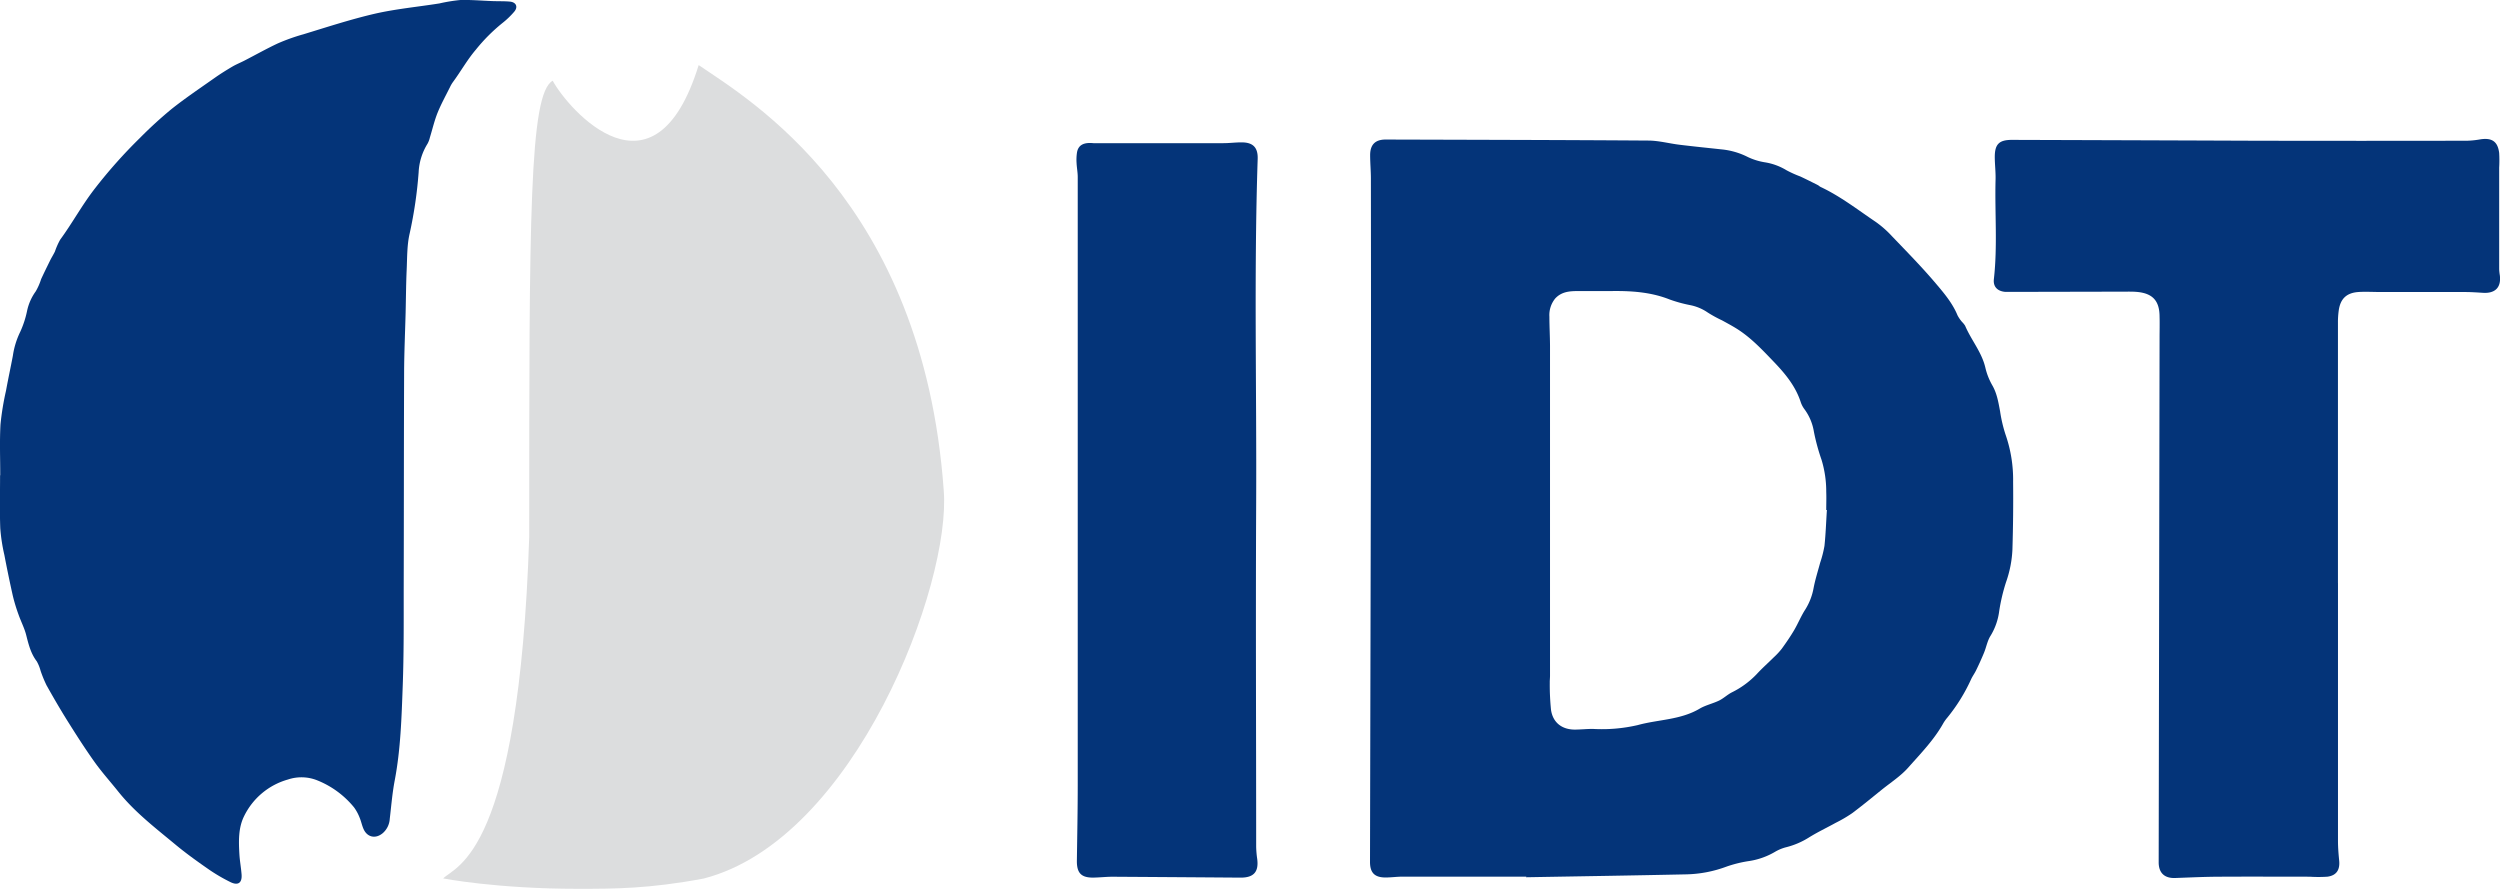
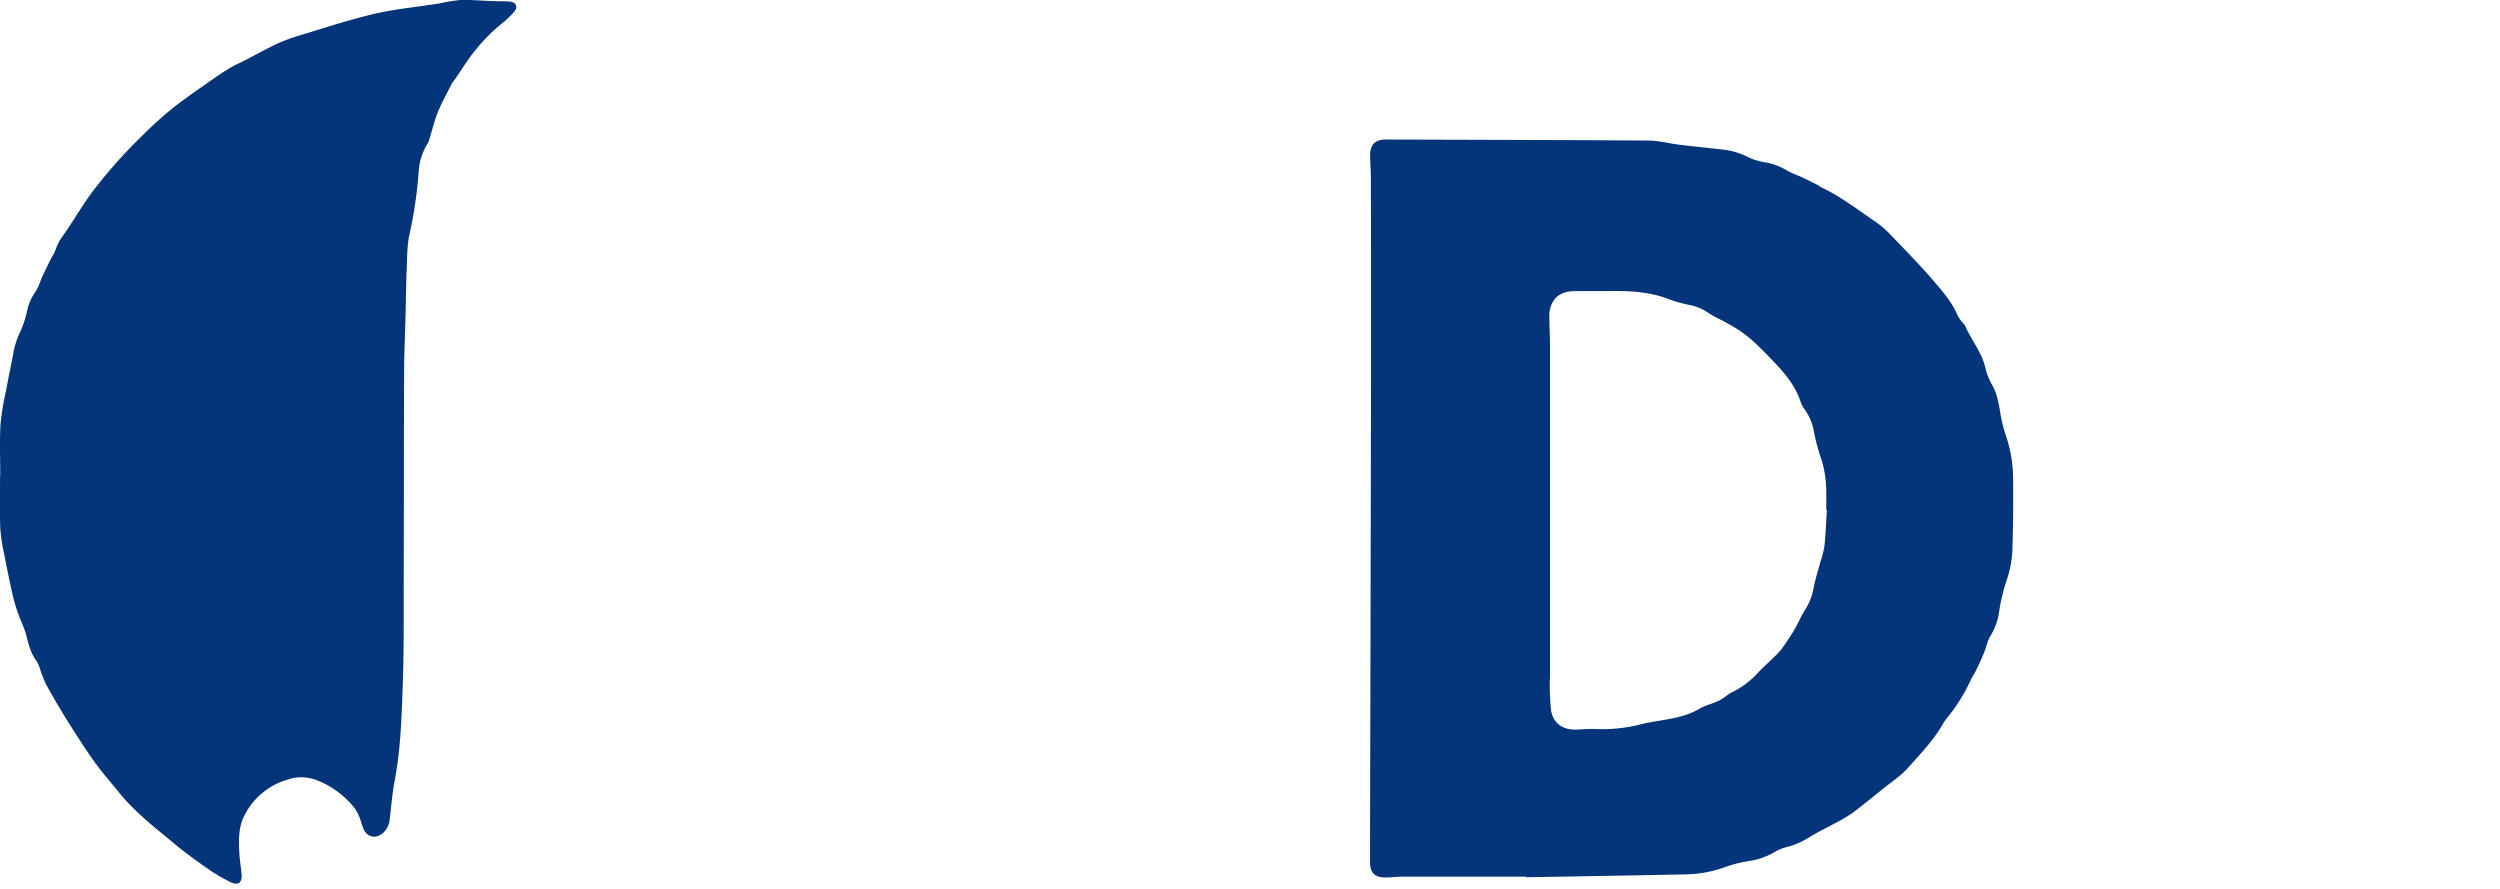
<svg xmlns="http://www.w3.org/2000/svg" viewBox="0 0 729.38 259.32">
  <defs>
    <style>.cls-1{fill:#043479;}.cls-2{fill:#dcddde;}</style>
  </defs>
  <title>资源 2</title>
  <g id="图层_2" data-name="图层 2">
    <g id="图层_1-2" data-name="图层 1">
      <path class="cls-1" d="M445.31,255.76q-18,0-36,0c-1.68,0-3.37.24-5.05.25-3.22,0-4.57-1.37-4.56-4.6q.13-59.07.26-118.13.06-40.57,0-81.15c0-2.29-.22-4.58-.22-6.87,0-3.08,1.51-4.56,4.55-4.55,25.51.08,51,.12,76.54.3,3.09,0,6.16.86,9.26,1.23,4,.49,8.09.9,12.14,1.34a21.5,21.5,0,0,1,7.68,2.22,18.21,18.21,0,0,0,4.91,1.54,17.36,17.36,0,0,1,6.41,2.34,32.58,32.58,0,0,0,4,1.8c1.71.8,3.4,1.65,5.09,2.5.31.15.55.43.86.57,5.79,2.72,10.81,6.65,16.07,10.19A29.88,29.88,0,0,1,552,68.93c4.34,4.53,8.74,9,12.79,13.79,2.41,2.84,4.87,5.75,6.33,9.3a9.84,9.84,0,0,0,1.32,1.91,6.52,6.52,0,0,1,.89,1.11c1.76,4.15,4.82,7.66,5.89,12.17a19,19,0,0,0,2,5.14c1.4,2.4,1.81,5,2.31,7.65a41,41,0,0,0,1.59,6.79,40.07,40.07,0,0,1,2.21,13.77c.07,6.57,0,13.15-.2,19.73a32.72,32.72,0,0,1-1.85,9.51,54.27,54.27,0,0,0-2,8.43,18.26,18.26,0,0,1-2.53,7.26c-.93,1.45-1.23,3.3-1.9,4.93s-1.46,3.39-2.25,5c-.46,1-1.12,1.85-1.56,2.83a51.29,51.29,0,0,1-6.88,11.09,11.8,11.8,0,0,0-1.14,1.57c-2.71,4.89-6.61,8.88-10.26,13-2.23,2.53-5.19,4.42-7.85,6.57-2.86,2.31-5.69,4.65-8.64,6.84a40.42,40.42,0,0,1-4.7,2.74c-2.64,1.46-5.38,2.75-7.93,4.35a22.81,22.81,0,0,1-6.41,2.74,12.57,12.57,0,0,0-3.46,1.43,21.22,21.22,0,0,1-7.8,2.68,36.11,36.11,0,0,0-6.27,1.58,35.69,35.69,0,0,1-11.94,2.26c-15.5.33-31,.57-46.5.84ZM533,148.8h-.19c0-1.77.07-3.55,0-5.32a31.79,31.79,0,0,0-1.37-9.33,60.36,60.36,0,0,1-2.24-8.24,15.05,15.05,0,0,0-2.73-6.5,7.27,7.27,0,0,1-1.13-2.17c-1.47-4.47-4.33-8-7.51-11.35-3.5-3.64-6.93-7.39-11.28-10.08-1.34-.83-2.75-1.58-4.13-2.34a37,37,0,0,1-4.18-2.29A13.74,13.74,0,0,0,493,89a40.68,40.68,0,0,1-5.86-1.62c-5.61-2.23-11.45-2.55-17.37-2.46-3,0-6.05,0-9.08,0-2.53,0-5,.06-6.95,2.16a7.63,7.63,0,0,0-1.7,5.31c0,2.85.17,5.71.18,8.56q0,48.1,0,96.2c0,.69-.09,1.38-.07,2.07a72.58,72.58,0,0,0,.36,7.87c.53,3.68,3.13,5.74,6.88,5.77,1.82,0,3.63-.22,5.45-.19a46.17,46.17,0,0,0,13-1.13c6-1.65,12.5-1.48,18.09-4.82,1.72-1,3.8-1.45,5.62-2.33,1.31-.64,2.4-1.71,3.7-2.38a25.64,25.64,0,0,0,7.28-5.34c1.58-1.72,3.34-3.27,5-4.92a20.87,20.87,0,0,0,2.29-2.46c1.29-1.78,2.55-3.61,3.66-5.5s2-4.11,3.24-6a17.74,17.74,0,0,0,2.4-6.24c.48-2.49,1.26-4.93,1.92-7.39a33,33,0,0,0,1.25-4.89C532.66,155.79,532.77,152.29,533,148.8Z" />
      <path class="cls-1" d="M.07,138.64c0-4.93-.2-9.87.07-14.79A80.18,80.18,0,0,1,1.75,114c.62-3.4,1.35-6.78,2-10.18a23.55,23.55,0,0,1,2.15-7,28.32,28.32,0,0,0,2-6.12A15,15,0,0,1,10.43,85,17.64,17.64,0,0,0,12,81.43c.81-1.75,1.66-3.48,2.51-5.21.48-1,1.06-1.88,1.52-2.85a20.6,20.6,0,0,1,1.52-3.43c3.57-4.87,6.43-10.2,10.18-15A145.4,145.4,0,0,1,40.81,40.26,123.06,123.06,0,0,1,50,31.85c4.09-3.25,8.44-6.17,12.71-9.18,1.62-1.14,3.31-2.19,5-3.19,1.15-.68,2.4-1.18,3.59-1.79,3.23-1.66,6.4-3.45,9.69-5A57.36,57.36,0,0,1,88.53,10C95.45,7.89,102.34,5.63,109.37,4c6.18-1.41,12.55-2,18.83-3a48.5,48.5,0,0,1,6.14-1c3.14-.08,6.29.21,9.44.32,1.68.06,3.37,0,5,.15,1.87.19,2.43,1.61,1.2,3a24.46,24.46,0,0,1-3.47,3.31,50.9,50.9,0,0,0-7.66,7.69c-2.56,3-4.41,6.37-6.71,9.48a8.93,8.93,0,0,0-.79,1.33c-1.24,2.51-2.62,5-3.66,7.55-.95,2.35-1.52,4.85-2.27,7.28a7,7,0,0,1-.68,1.81,17.23,17.23,0,0,0-2.6,8.33,125.39,125.39,0,0,1-2.61,17.82c-.8,3.41-.72,7-.88,10.58-.19,4.18-.21,8.37-.31,12.55-.15,5.88-.42,11.76-.44,17.64-.08,21.29-.06,42.58-.12,63.88,0,9.09.05,18.18-.28,27.26-.34,9.28-.6,18.58-2.35,27.76-.7,3.69-1,7.46-1.44,11.19a6,6,0,0,1-2,4.11c-2.12,1.81-4.64,1.27-5.7-1.3-.43-1-.65-2.16-1.09-3.19a13.08,13.08,0,0,0-1.63-3,26.6,26.6,0,0,0-10.65-7.85,12.39,12.39,0,0,0-8.65-.27,20.37,20.37,0,0,0-12.82,10.78c-1.67,3.42-1.54,7.32-1.32,11.1.12,1.94.48,3.86.63,5.8.19,2.45-1,3.35-3.24,2.25a50.46,50.46,0,0,1-6.16-3.59c-3.23-2.24-6.44-4.53-9.46-7-6-5-12.21-9.69-17.12-15.83-2.29-2.87-4.75-5.6-6.88-8.58-2.71-3.79-5.23-7.73-7.71-11.68-2.2-3.5-4.28-7.08-6.3-10.68a35.66,35.66,0,0,1-1.77-4.3,11.55,11.55,0,0,0-1.11-2.75c-1.77-2.32-2.41-5-3.11-7.76-.52-2-1.53-3.92-2.22-5.9a49.88,49.88,0,0,1-1.65-5.43c-.9-4-1.71-7.94-2.47-11.92a52.11,52.11,0,0,1-1.2-7.79c-.19-5.14-.06-10.29-.06-15.44Z" />
-       <path class="cls-1" d="M682.11,170.1q0,37.59,0,75.18c0,1.94.16,3.89.35,5.82.26,2.69-.8,4.34-3.46,4.68a40.8,40.8,0,0,1-5.17,0c-8.58,0-17.16-.05-25.74,0-4.5,0-9,.22-13.49.38-3.09.11-4.8-1.48-4.8-4.57q.13-76.53.26-153.07c0-2,.06-4.07,0-6.1,0-4.72-2.07-6.9-6.79-7.27-1.16-.09-2.34-.06-3.51-.06l-33,.07c-.56,0-1.13,0-1.69,0-2.29-.19-3.61-1.48-3.35-3.74,1.09-9.67.24-19.36.49-29,.06-2.2-.22-4.4-.23-6.61,0-3.74,1.26-5,5-5q35.74.11,71.48.25,30.68.06,61.35,0a26.42,26.42,0,0,0,3.87-.41c3.38-.51,5.06.66,5.46,4a36.56,36.56,0,0,1,0,4.26q0,14.8,0,29.6a14.38,14.38,0,0,0,.19,1.8c.45,3.49-1.31,5.33-4.87,5.12-1.73-.1-3.46-.23-5.19-.23-8.19,0-16.38,0-24.57,0-2.25,0-4.5-.15-6.73,0-3.42.28-5.16,2-5.64,5.38a24.6,24.6,0,0,0-.23,3.49q0,38,0,76.09Z" />
-       <path class="cls-1" d="M319,41.77q19,0,37.94,0c1.77,0,3.54-.24,5.32-.23,3.32,0,4.78,1.5,4.67,4.84-1.1,33.44-.28,66.89-.44,100.33s0,66.82,0,100.24a28,28,0,0,0,.3,3.62c.5,3.79-1,5.51-4.89,5.48q-18.65-.14-37.29-.26c-1.86,0-3.72.22-5.57.25-3.59.06-4.91-1.33-4.86-4.95.1-7.35.25-14.71.25-22.06q0-88.68,0-177.36c0-1.38-.28-2.75-.34-4.13a14.11,14.11,0,0,1,.13-3.09C314.59,42.36,316.11,41.48,319,41.77Z" />
-       <path class="cls-2" d="M129.3,256.28c3.8-3.8,22.06-6.85,25.1-99.63,0-92.79,0-129.3,6.85-133.1,4.56,8.37,29.66,37.27,42.59-4.56,14.45,9.89,65.41,39.55,71.49,124,2.28,27.38-25.86,101.92-70,113.32-16,3-26,3-36.76,3C144.79,259.32,129.3,256.28,129.3,256.28Z" />
    </g>
  </g>
</svg>